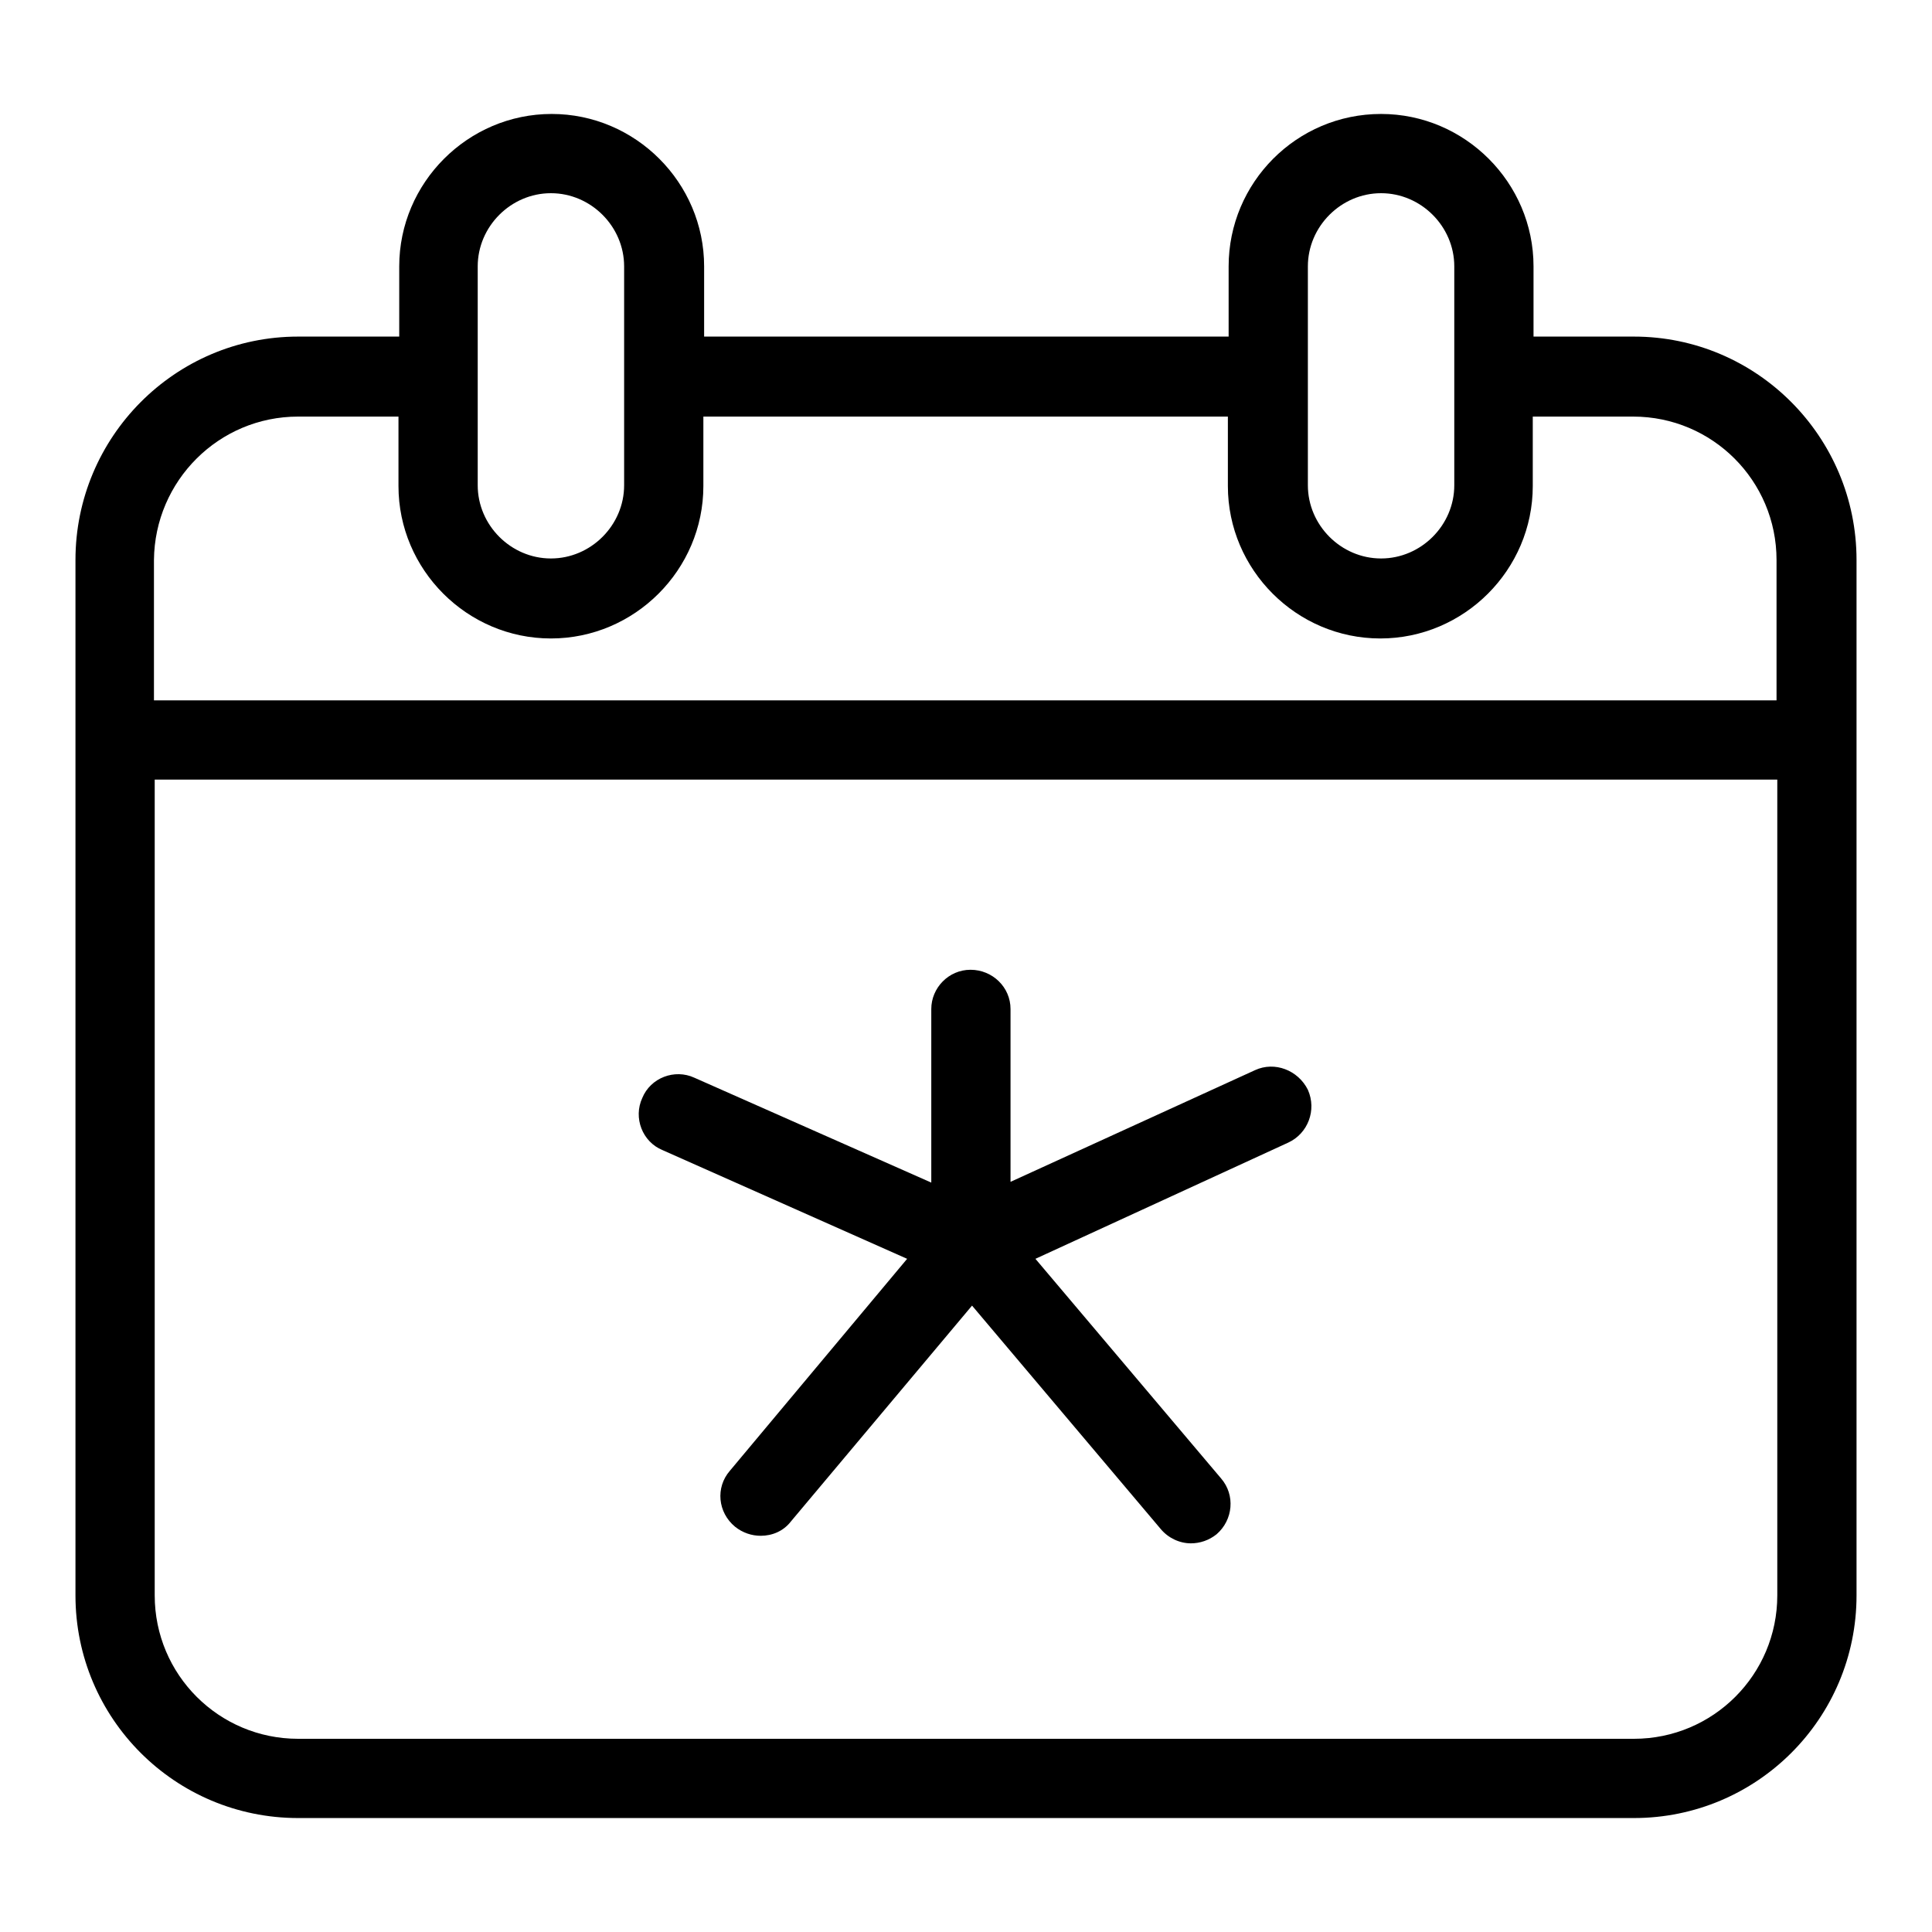
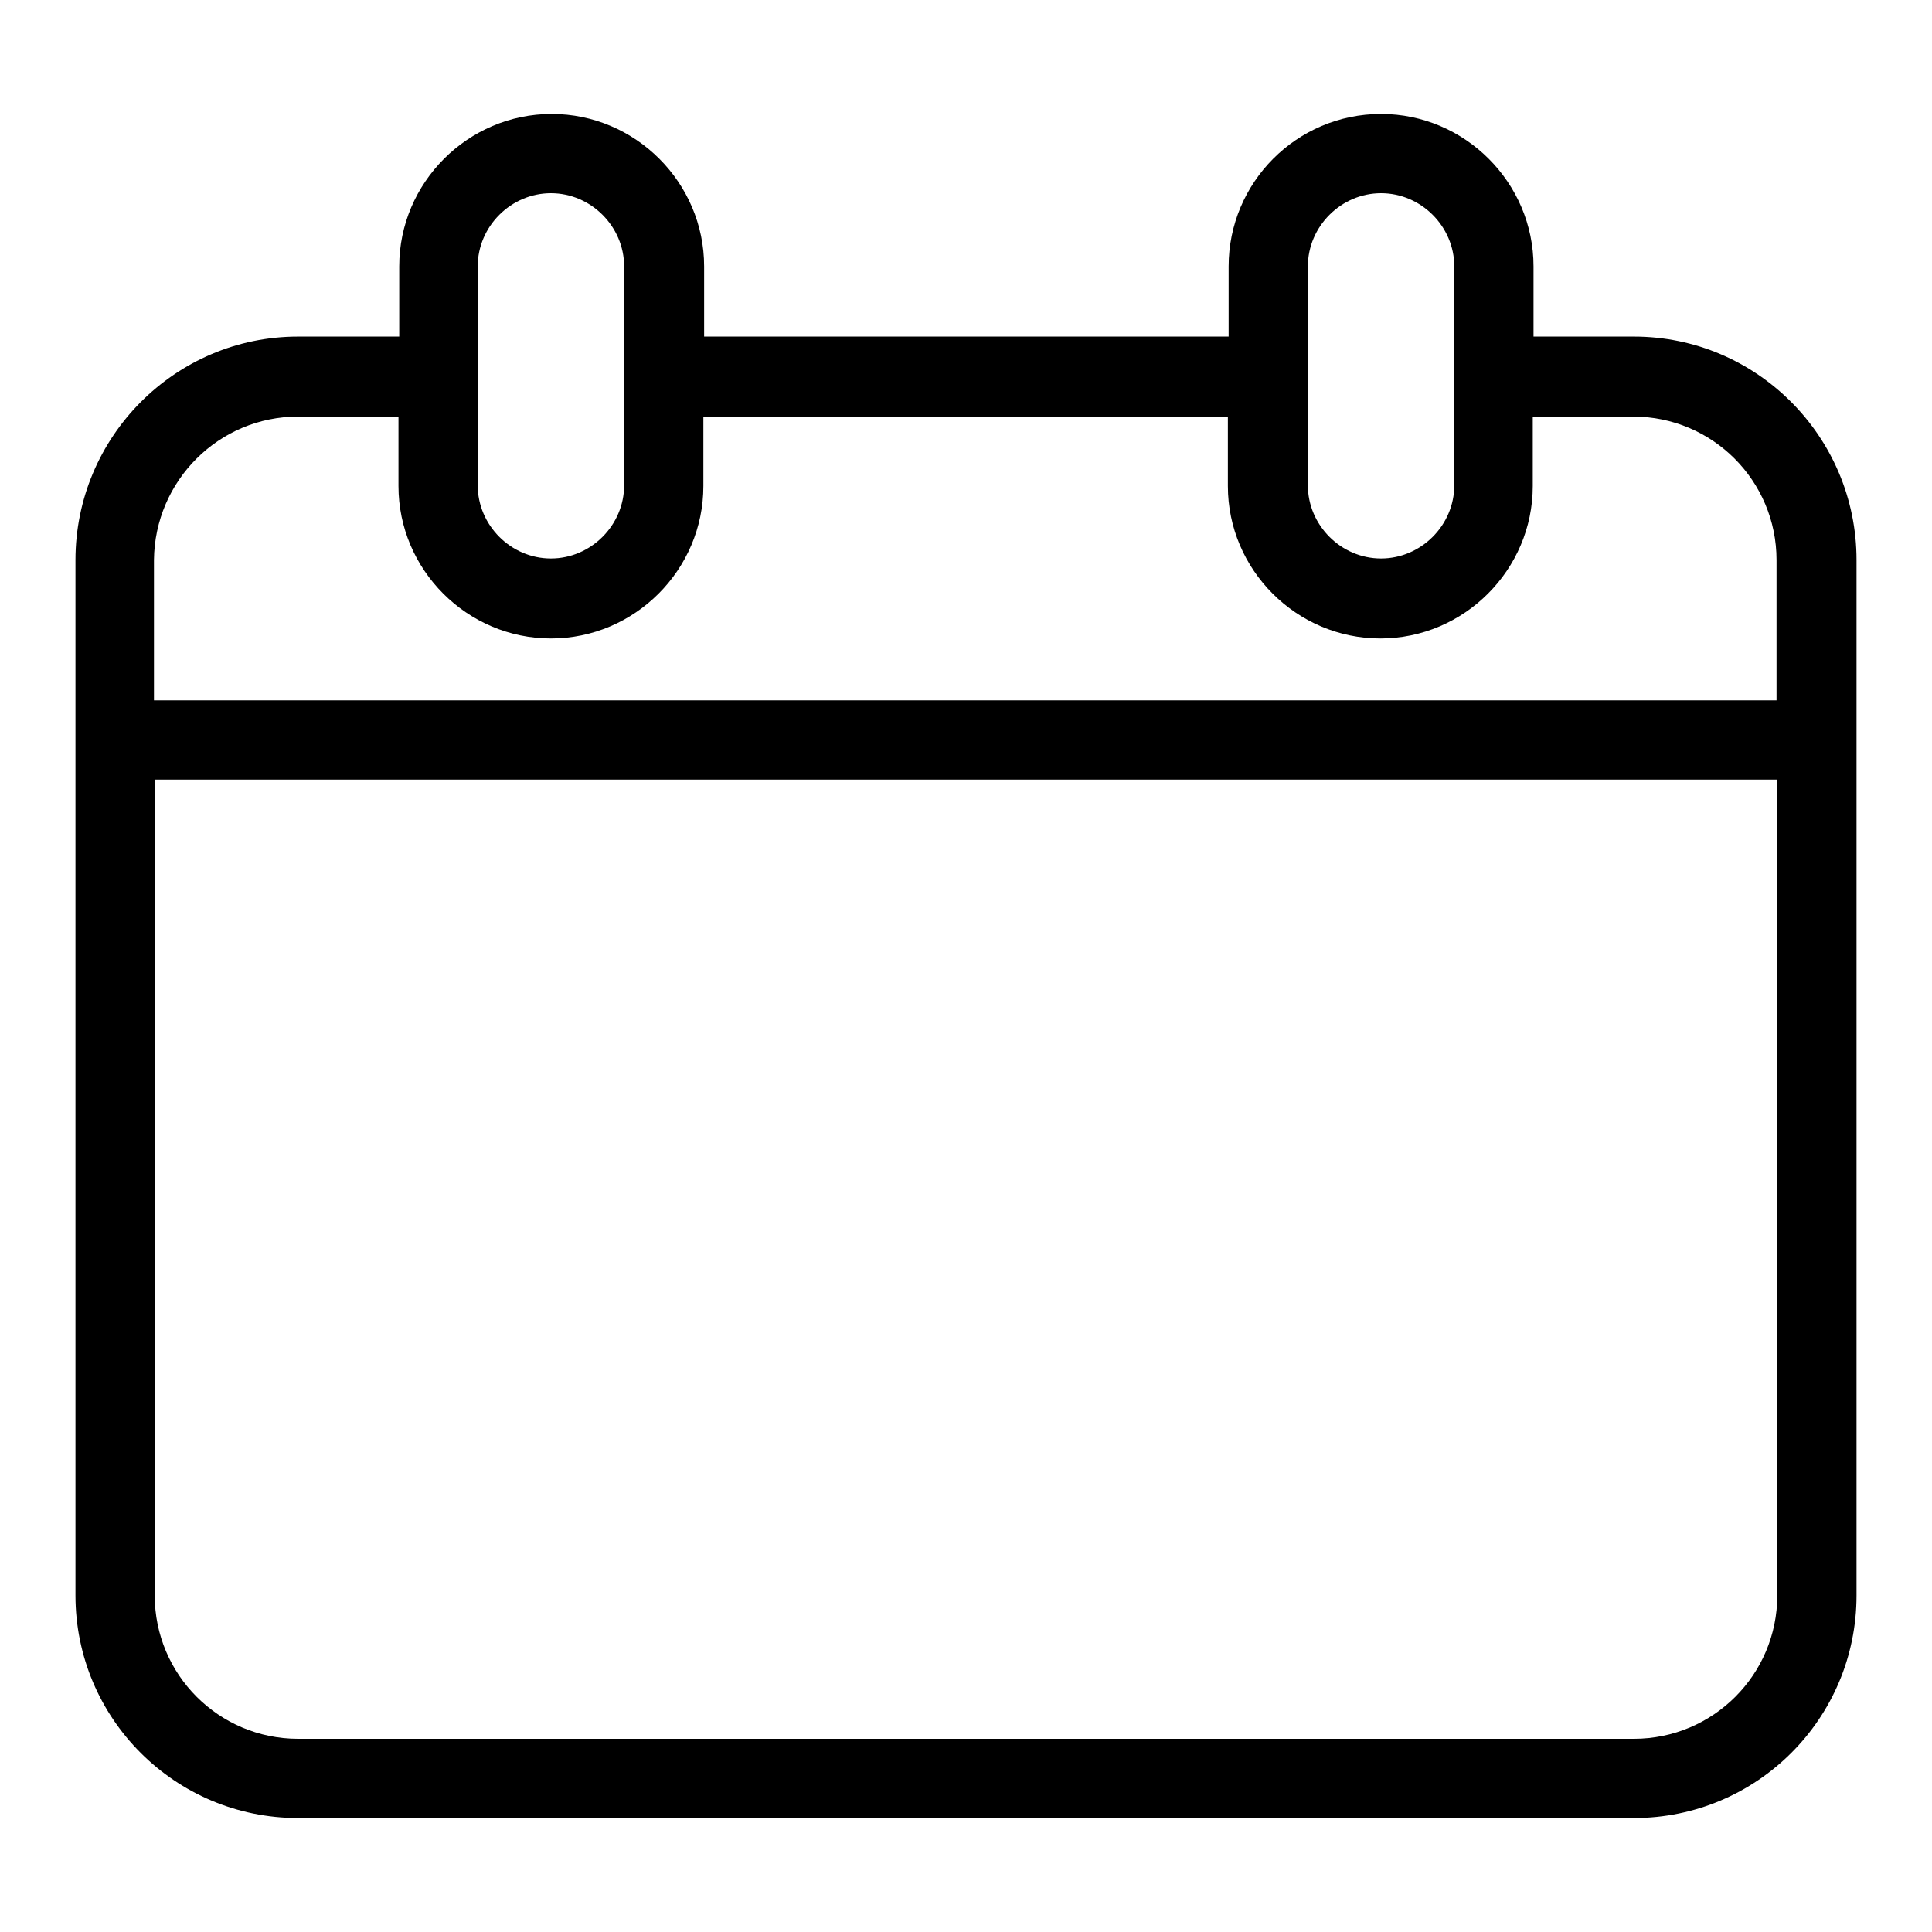
<svg xmlns="http://www.w3.org/2000/svg" version="1.1" x="0px" y="0px" viewBox="0 0 256 256" enable-background="new 0 0 256 256" xml:space="preserve">
  <g>
    <g>
-       <path fill="#000000" d="M166.3,141.8l-32.4,14.8v-22.9c0-2.9-2.4-5.2-5.3-5.2s-5.2,2.4-5.2,5.2v23l-31.4-13.9c-2.6-1.2-5.8,0-6.9,2.7c-1.2,2.6,0,5.8,2.7,6.9l32.4,14.4l-23.5,28.1c-1.9,2.2-1.6,5.5,0.7,7.4c1,0.8,2.2,1.2,3.4,1.2c1.5,0,3-0.6,4-1.9l24-28.6l25,29.6c1,1.2,2.5,1.9,4,1.9c1.2,0,2.4-0.4,3.4-1.2c2.2-1.9,2.5-5.2,0.6-7.4l-24.6-29.1l33.5-15.4c2.6-1.2,3.8-4.3,2.6-7C172,141.8,168.9,140.6,166.3,141.8z" />
      <path fill="#000000" d="M216.5,44.6h-13.3v-9.3c0-11.1-9.1-20.2-20.2-20.2c-11.2,0-20.2,9.1-20.2,20.2v9.3H93.3v-9.3c0-11.1-9.1-20.2-20.2-20.2c-11.1,0-20.2,9.1-20.2,20.2v9.3H39.5C23.2,44.6,10,57.9,10,74.2v137.2c0,16.3,13.2,29.5,29.5,29.5h177c16.3,0,29.5-13.2,29.5-29.5V74.2C246,57.9,232.8,44.6,216.5,44.6z M173.3,35.3c0-5.3,4.4-9.7,9.7-9.7c5.3,0,9.7,4.4,9.7,9.7v29c0,5.3-4.4,9.7-9.7,9.7c-5.3,0-9.7-4.4-9.7-9.7V35.3z M63.3,35.3c0-5.3,4.4-9.7,9.7-9.7c5.3,0,9.7,4.4,9.7,9.7v29c0,5.3-4.4,9.7-9.7,9.7c-5.3,0-9.7-4.4-9.7-9.7V35.3z M39.5,55.2h13.3v9.2c0,11.1,9.1,20.2,20.2,20.2c11.1,0,20.2-9.1,20.2-20.2v-9.2h69.5v9.2c0,11.1,9.1,20.2,20.2,20.2c11.1,0,20.2-9.1,20.2-20.2v-9.2h13.3c10.5,0,19,8.5,19,19v18.6h-215V74.2C20.5,63.7,29,55.2,39.5,55.2z M216.5,230.4h-177c-10.5,0-19-8.5-19-19V103.3h215v108.1C235.5,221.9,227,230.4,216.5,230.4z" />
    </g>
  </g>
</svg>